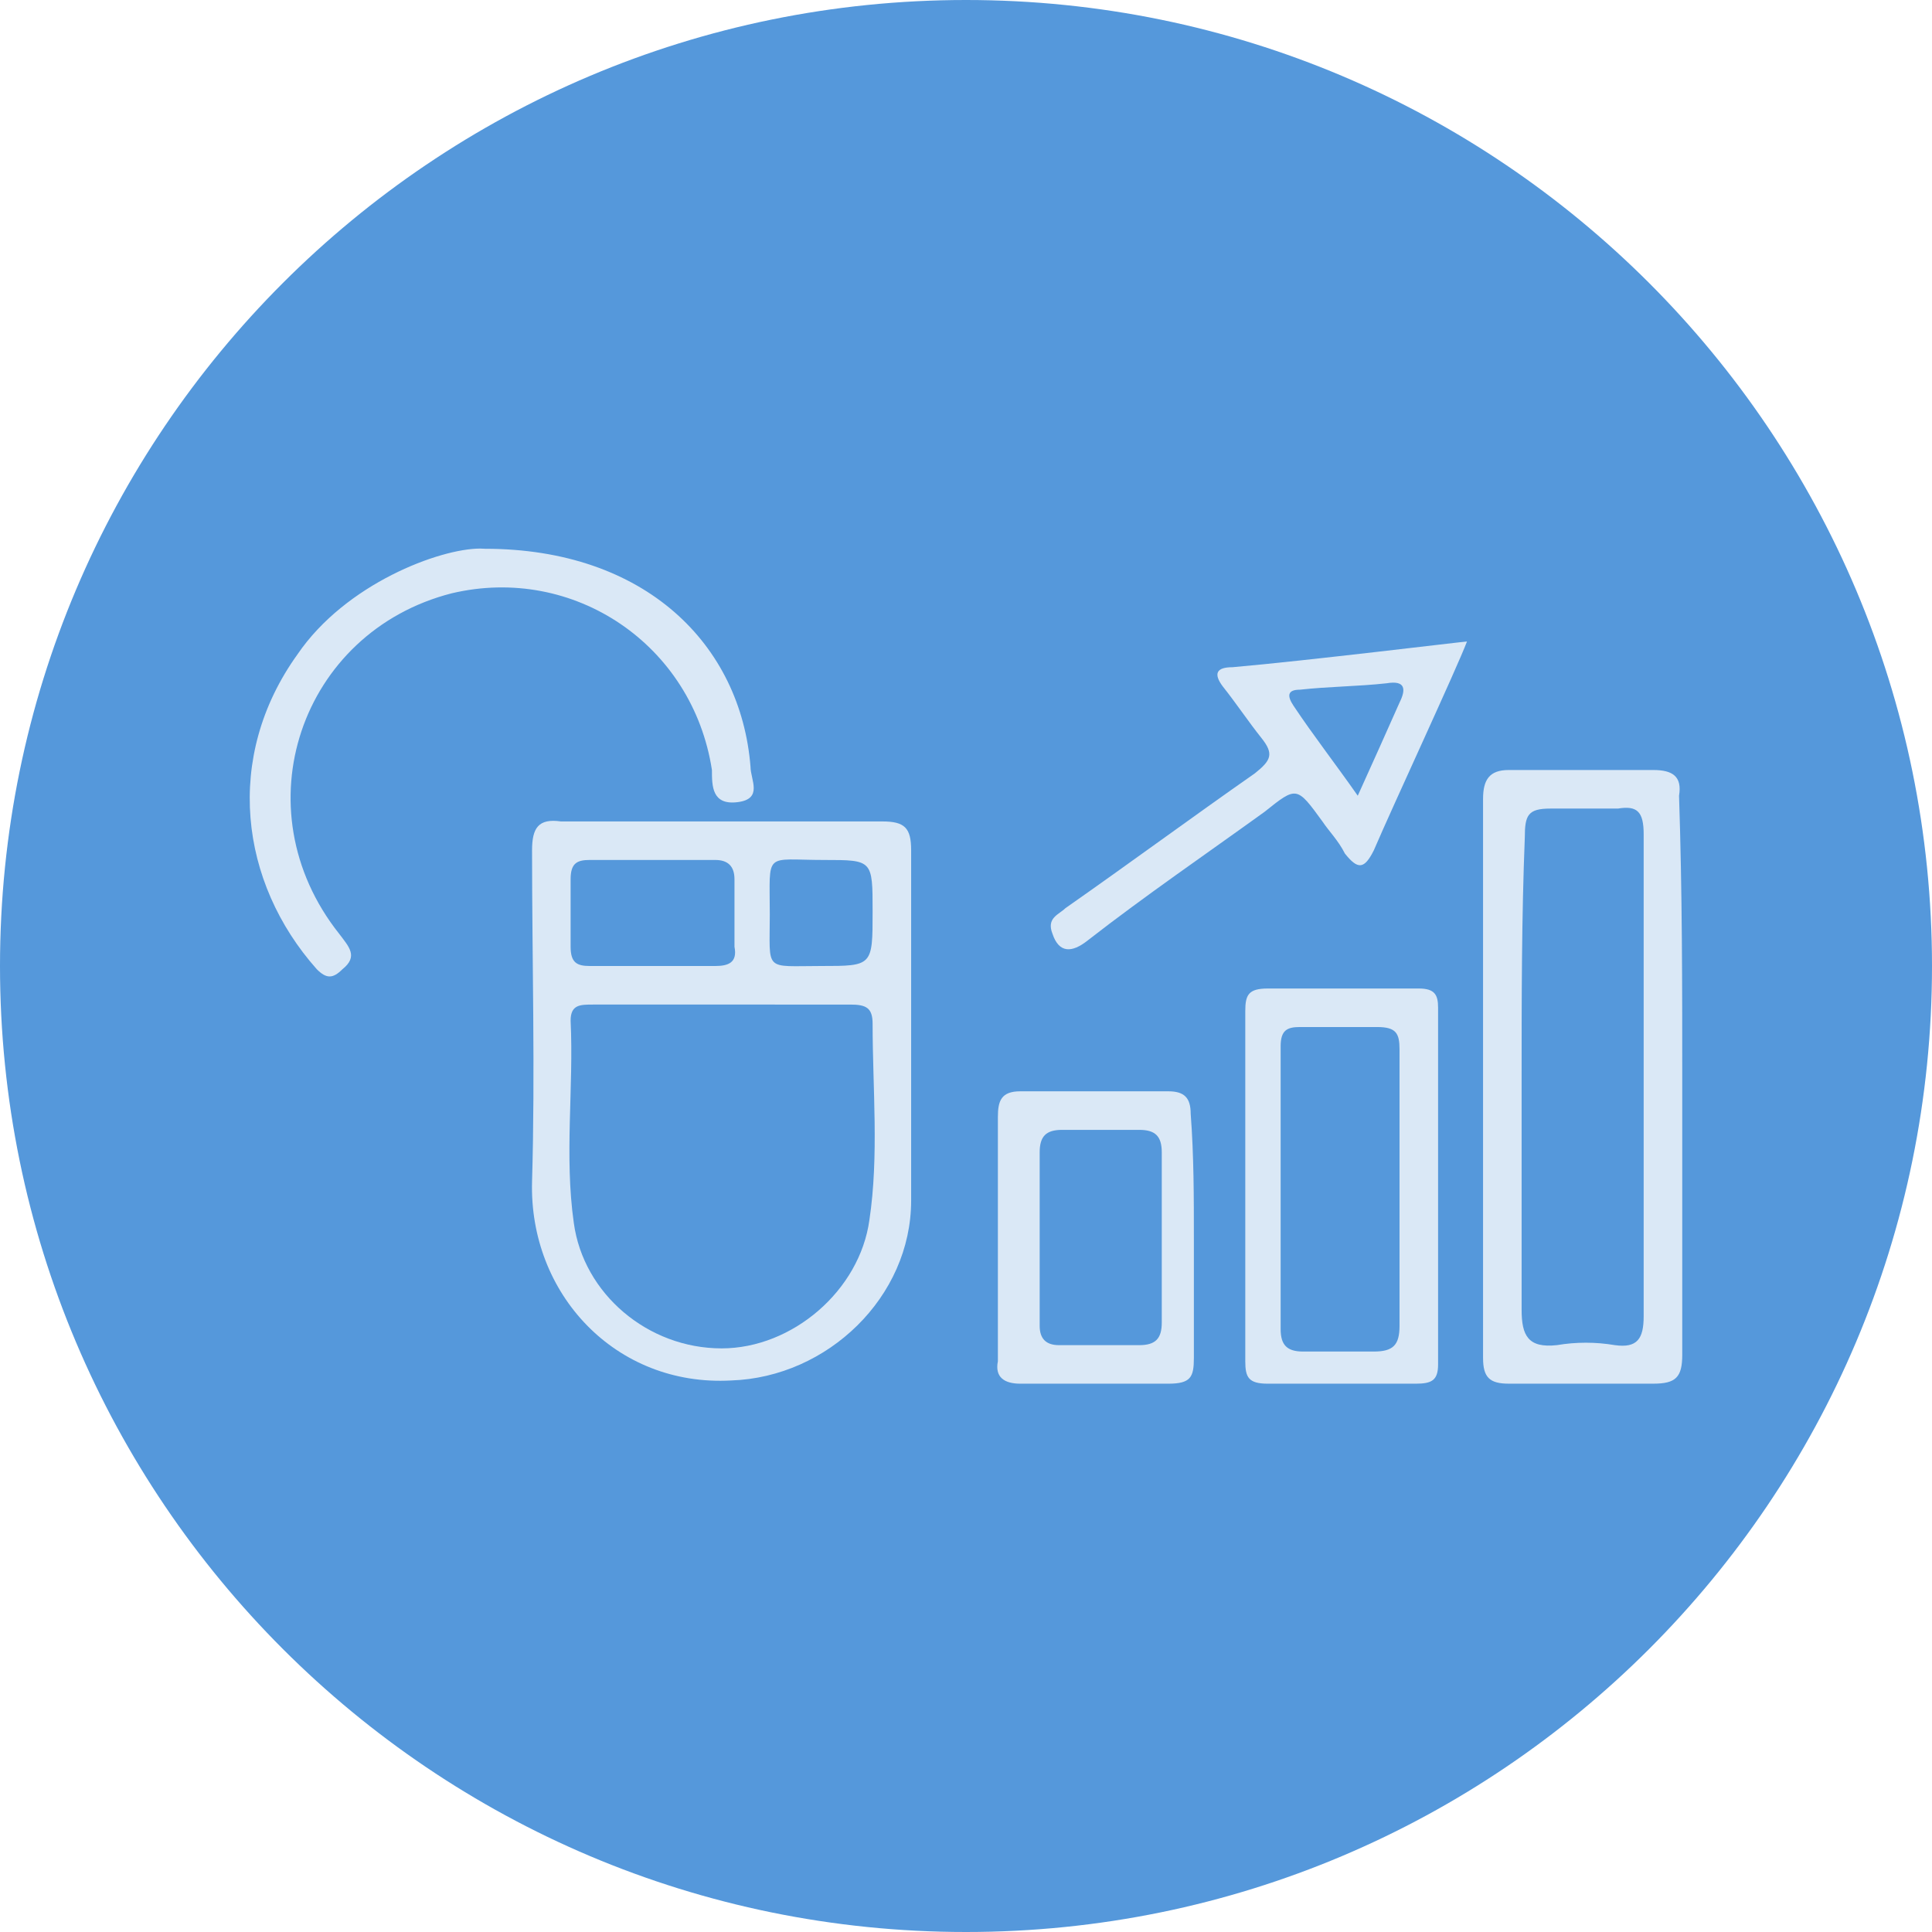
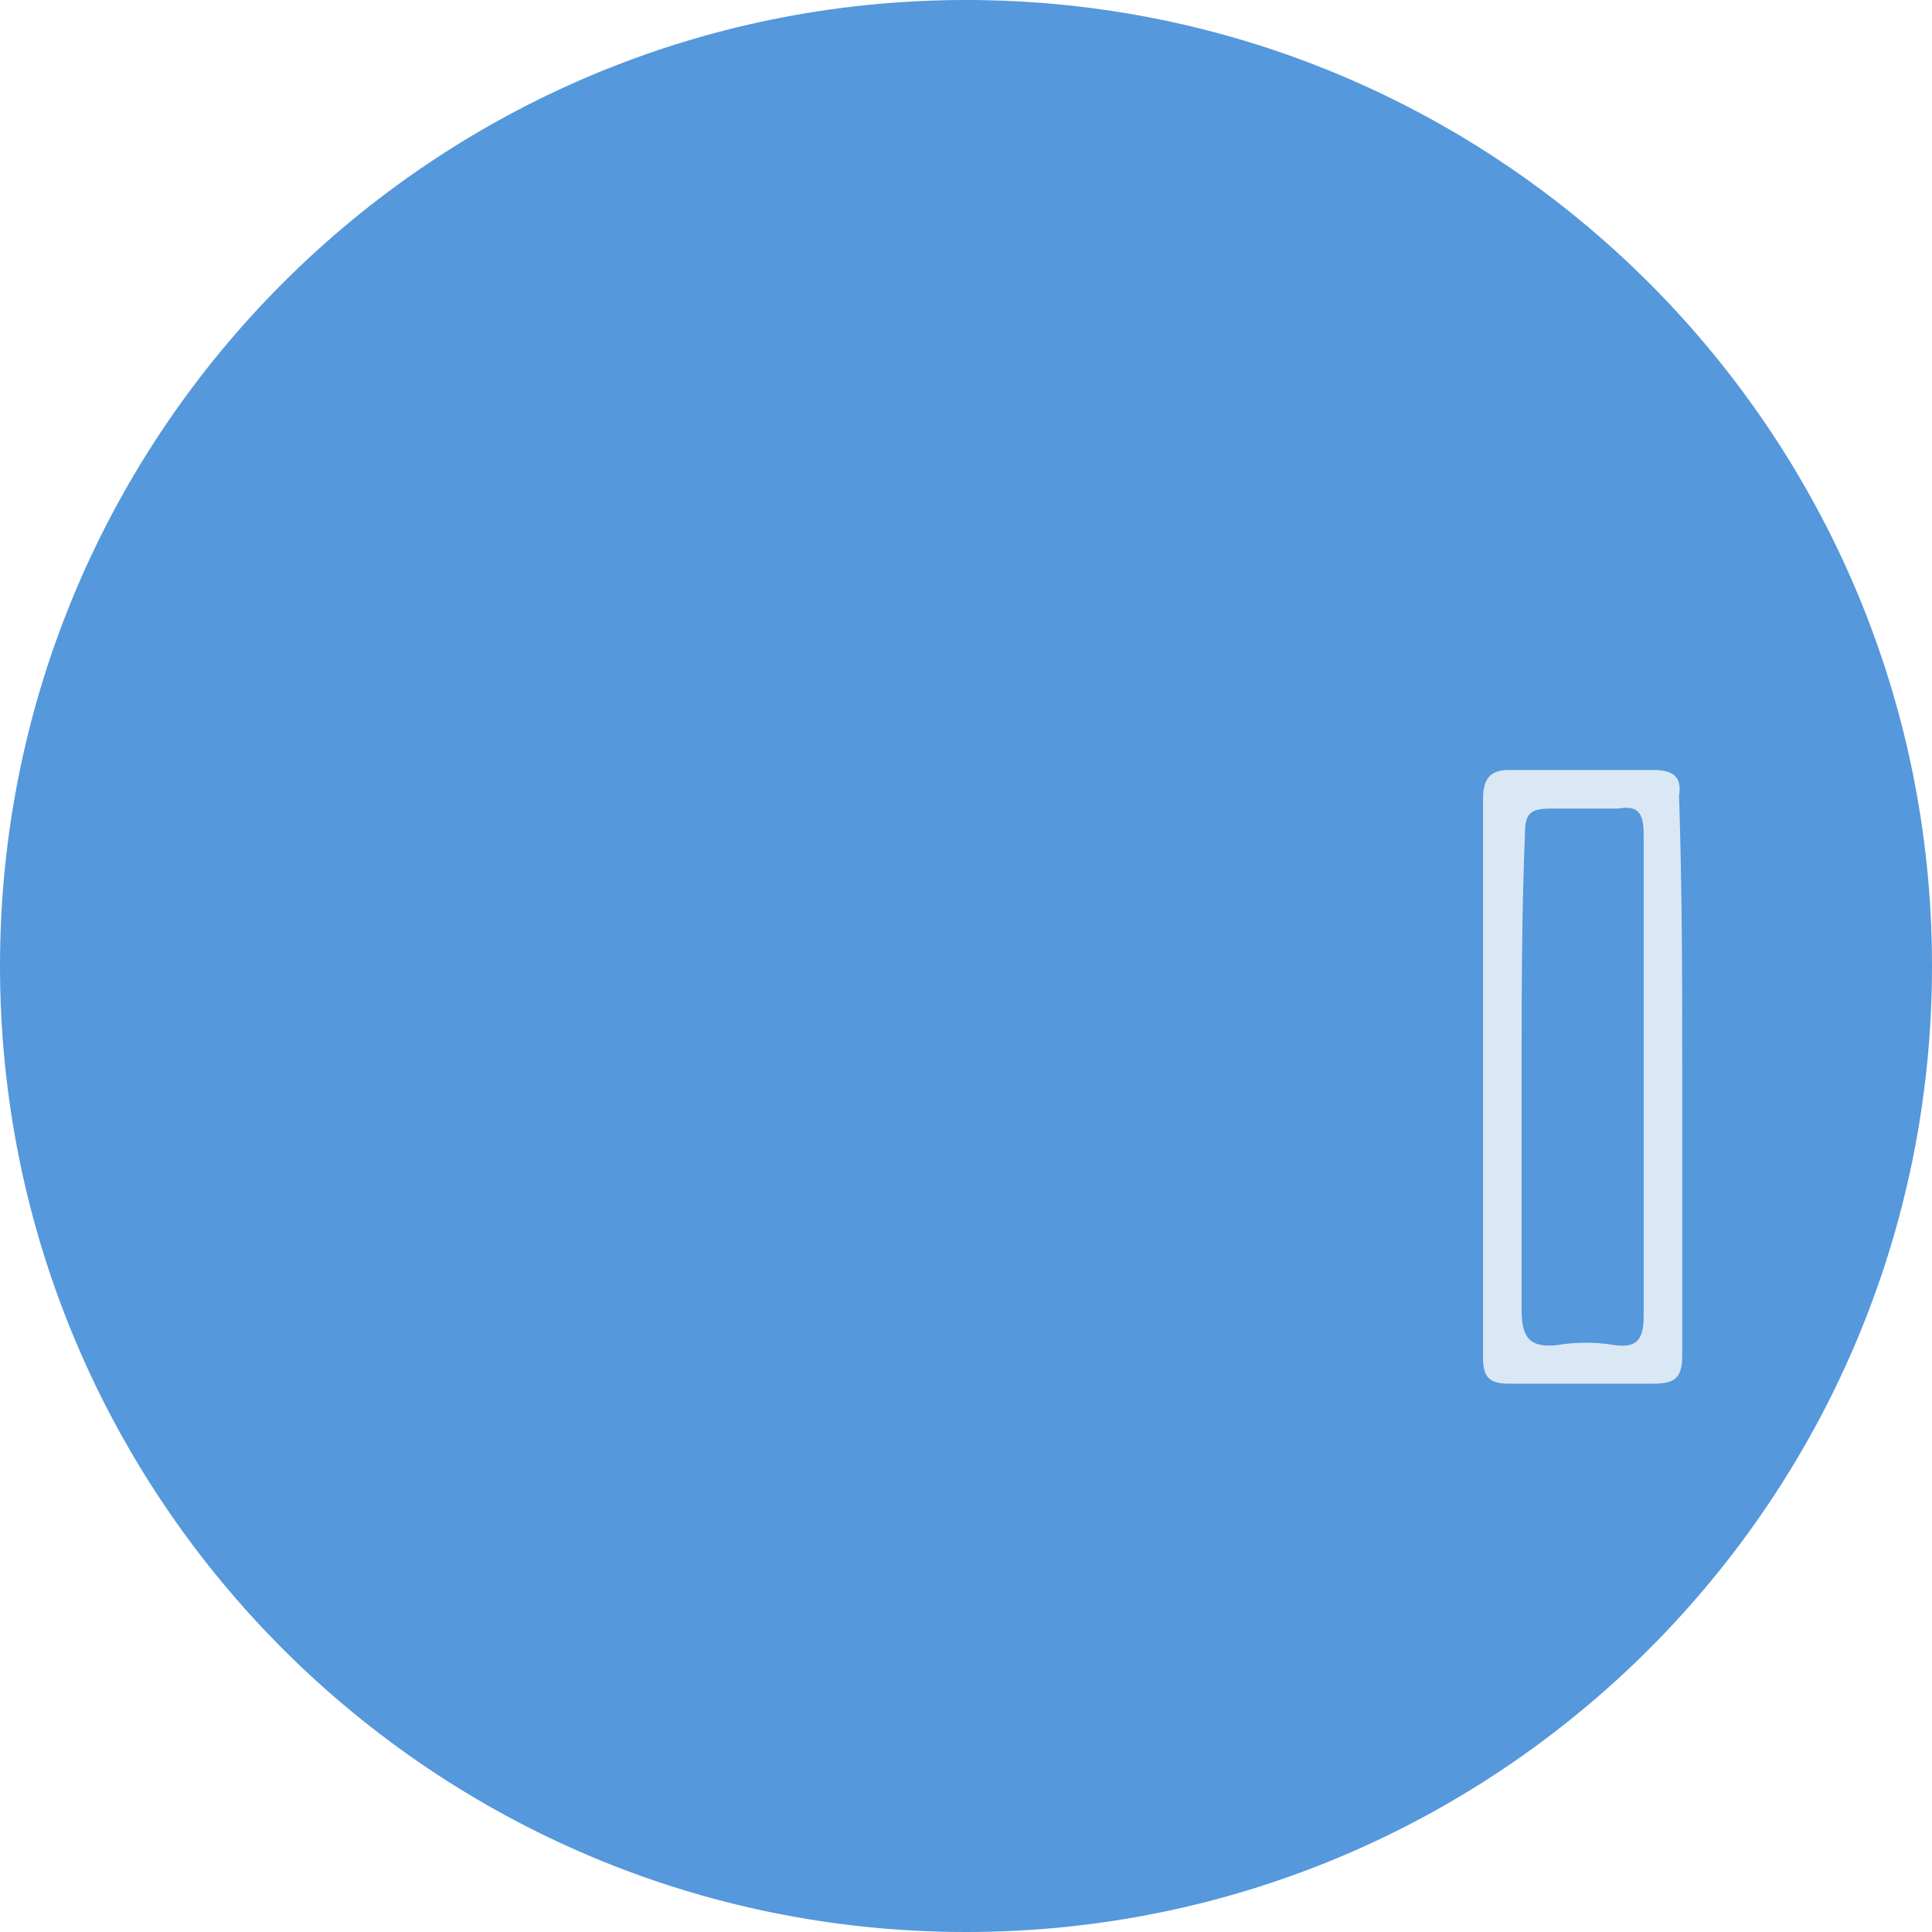
<svg xmlns="http://www.w3.org/2000/svg" version="1.1" id="Layer_1" x="0px" y="0px" width="97px" height="97px" viewBox="0 0 97 97" enable-background="new 0 0 97 97" xml:space="preserve">
  <path fill="#5598DB" d="M48.5,97C75.286,97,97,75.286,97,48.5S75.286,0,48.5,0S0,21.714,0,48.5S21.714,97,48.5,97" />
  <g>
-     <path fill="#DAE8F6" d="M43.811,45.758c0-2.581,0-2.581-2.419-2.581c-3.065,0-2.743-0.484-2.743,2.742   c0,2.903-0.322,2.581,2.582,2.581C43.811,48.5,43.811,48.5,43.811,45.758 M32.681,48.5h3.226c0.646,0,1.129-0.161,0.969-0.968   v-3.389c0-0.645-0.323-0.967-0.969-0.967h-6.291c-0.645,0-0.967,0.161-0.967,0.967v3.389c0,0.807,0.322,0.968,0.967,0.968H32.681z    M36.391,50.436h-6.613c-0.646,0-1.129,0-1.129,0.807c0.161,3.389-0.322,6.775,0.161,10.162c0.484,3.549,3.71,6.293,7.421,6.293   c3.549,0,6.936-2.904,7.42-6.453c0.483-3.227,0.16-6.613,0.16-9.842c0-0.805-0.322-0.967-1.129-0.967H36.391z M45.746,51.727v8.549   c0,4.84-4.193,8.871-9.032,9.033c-5.808,0.322-10.163-4.355-10.001-10.002c0.16-5.482,0-11.129,0-16.614   c0-1.129,0.322-1.612,1.451-1.451h16.131c1.129,0,1.451,0.322,1.451,1.451V51.727z" />
    <path fill="#DAE8F6" d="M76.396,54.146V65.76c0,1.291,0.322,1.936,1.774,1.775c0.968-0.162,1.936-0.162,2.904,0   c1.129,0.16,1.45-0.322,1.45-1.453v-12.42V41.887c0-1.13-0.321-1.452-1.29-1.291h-3.388c-1.129,0-1.29,0.322-1.29,1.452   C76.396,46.081,76.396,50.113,76.396,54.146 M84.461,54.146v13.871c0,1.131-0.323,1.453-1.452,1.453H75.75   c-0.967,0-1.29-0.322-1.29-1.291V40.112c0-0.968,0.323-1.452,1.29-1.452h7.259c0.968,0,1.452,0.323,1.291,1.291   C84.461,44.79,84.461,49.468,84.461,54.146" />
-     <path fill="#DAE8F6" d="M70.266,59.631v-6.938c0-0.807-0.162-1.129-1.129-1.129h-3.872c-0.645,0-0.968,0.162-0.968,0.969v14.195   c0,0.805,0.323,1.129,1.13,1.129h3.548c0.968,0,1.291-0.324,1.291-1.291V59.631z M62.522,59.469v-8.711   c0-0.806,0.161-1.128,1.13-1.128h7.581c0.807,0,0.969,0.322,0.969,0.968v17.904c0,0.807-0.323,0.969-1.13,0.969h-7.42   c-0.969,0-1.13-0.322-1.13-1.129V59.469z" />
-     <path fill="#DAE8F6" d="M24.345,27.552c8.064,0,12.852,4.817,13.336,10.947c0,0.646,0.645,1.613-0.646,1.774   c-1.291,0.162-1.291-0.806-1.291-1.613c-0.967-6.291-6.937-10.322-13.065-8.872c-7.582,1.937-10.646,10.809-5.646,17.1   c0.484,0.645,0.968,1.129,0.161,1.773c-0.484,0.484-0.807,0.484-1.29,0c-3.872-4.354-4.678-10.646-0.968-15.808   c2.419-3.549,7.141-5.311,9.174-5.311L24.345,27.552z" />
-     <path fill="#DAE8F6" d="M68.169,39.951c0.807-1.774,1.451-3.226,2.098-4.678c0.321-0.646,0.321-1.129-0.646-0.968   c-1.451,0.161-2.903,0.161-4.354,0.322c-0.646,0-0.646,0.322-0.323,0.807C65.91,36.886,67.039,38.338,68.169,39.951 M73.653,32.208   c-0.515,1.361-3.71,8.228-4.678,10.485c-0.484,0.968-0.807,0.968-1.452,0.161c-0.322-0.646-0.807-1.129-1.129-1.613   c-1.29-1.773-1.29-1.773-2.903-0.483c-2.903,2.097-5.97,4.193-8.872,6.452c-0.807,0.646-1.452,0.646-1.775-0.322   c-0.322-0.807,0.323-0.969,0.646-1.29c3.228-2.259,6.291-4.518,9.518-6.775c0.807-0.646,0.968-0.968,0.322-1.774   c-0.645-0.807-1.29-1.774-1.935-2.581c-0.484-0.646-0.323-0.969,0.482-0.969C65.588,33.176,73.492,32.208,73.653,32.208" />
-     <path fill="#DAE8F6" d="M52.199,62.051v4.516c0,0.646,0.322,0.969,0.968,0.969H57.2c0.806,0,1.129-0.322,1.129-1.129v-8.551   c0-0.807-0.323-1.129-1.129-1.129h-3.872c-0.807,0-1.129,0.322-1.129,1.129V62.051z M59.941,62.211v5.969   c0,0.967-0.16,1.291-1.289,1.291H51.23c-0.806,0-1.289-0.324-1.129-1.129v-12.26c0-0.807,0.162-1.291,1.129-1.291h7.422   c0.806,0,1.129,0.322,1.129,1.129C59.941,58.018,59.941,60.115,59.941,62.211" />
  </g>
</svg>